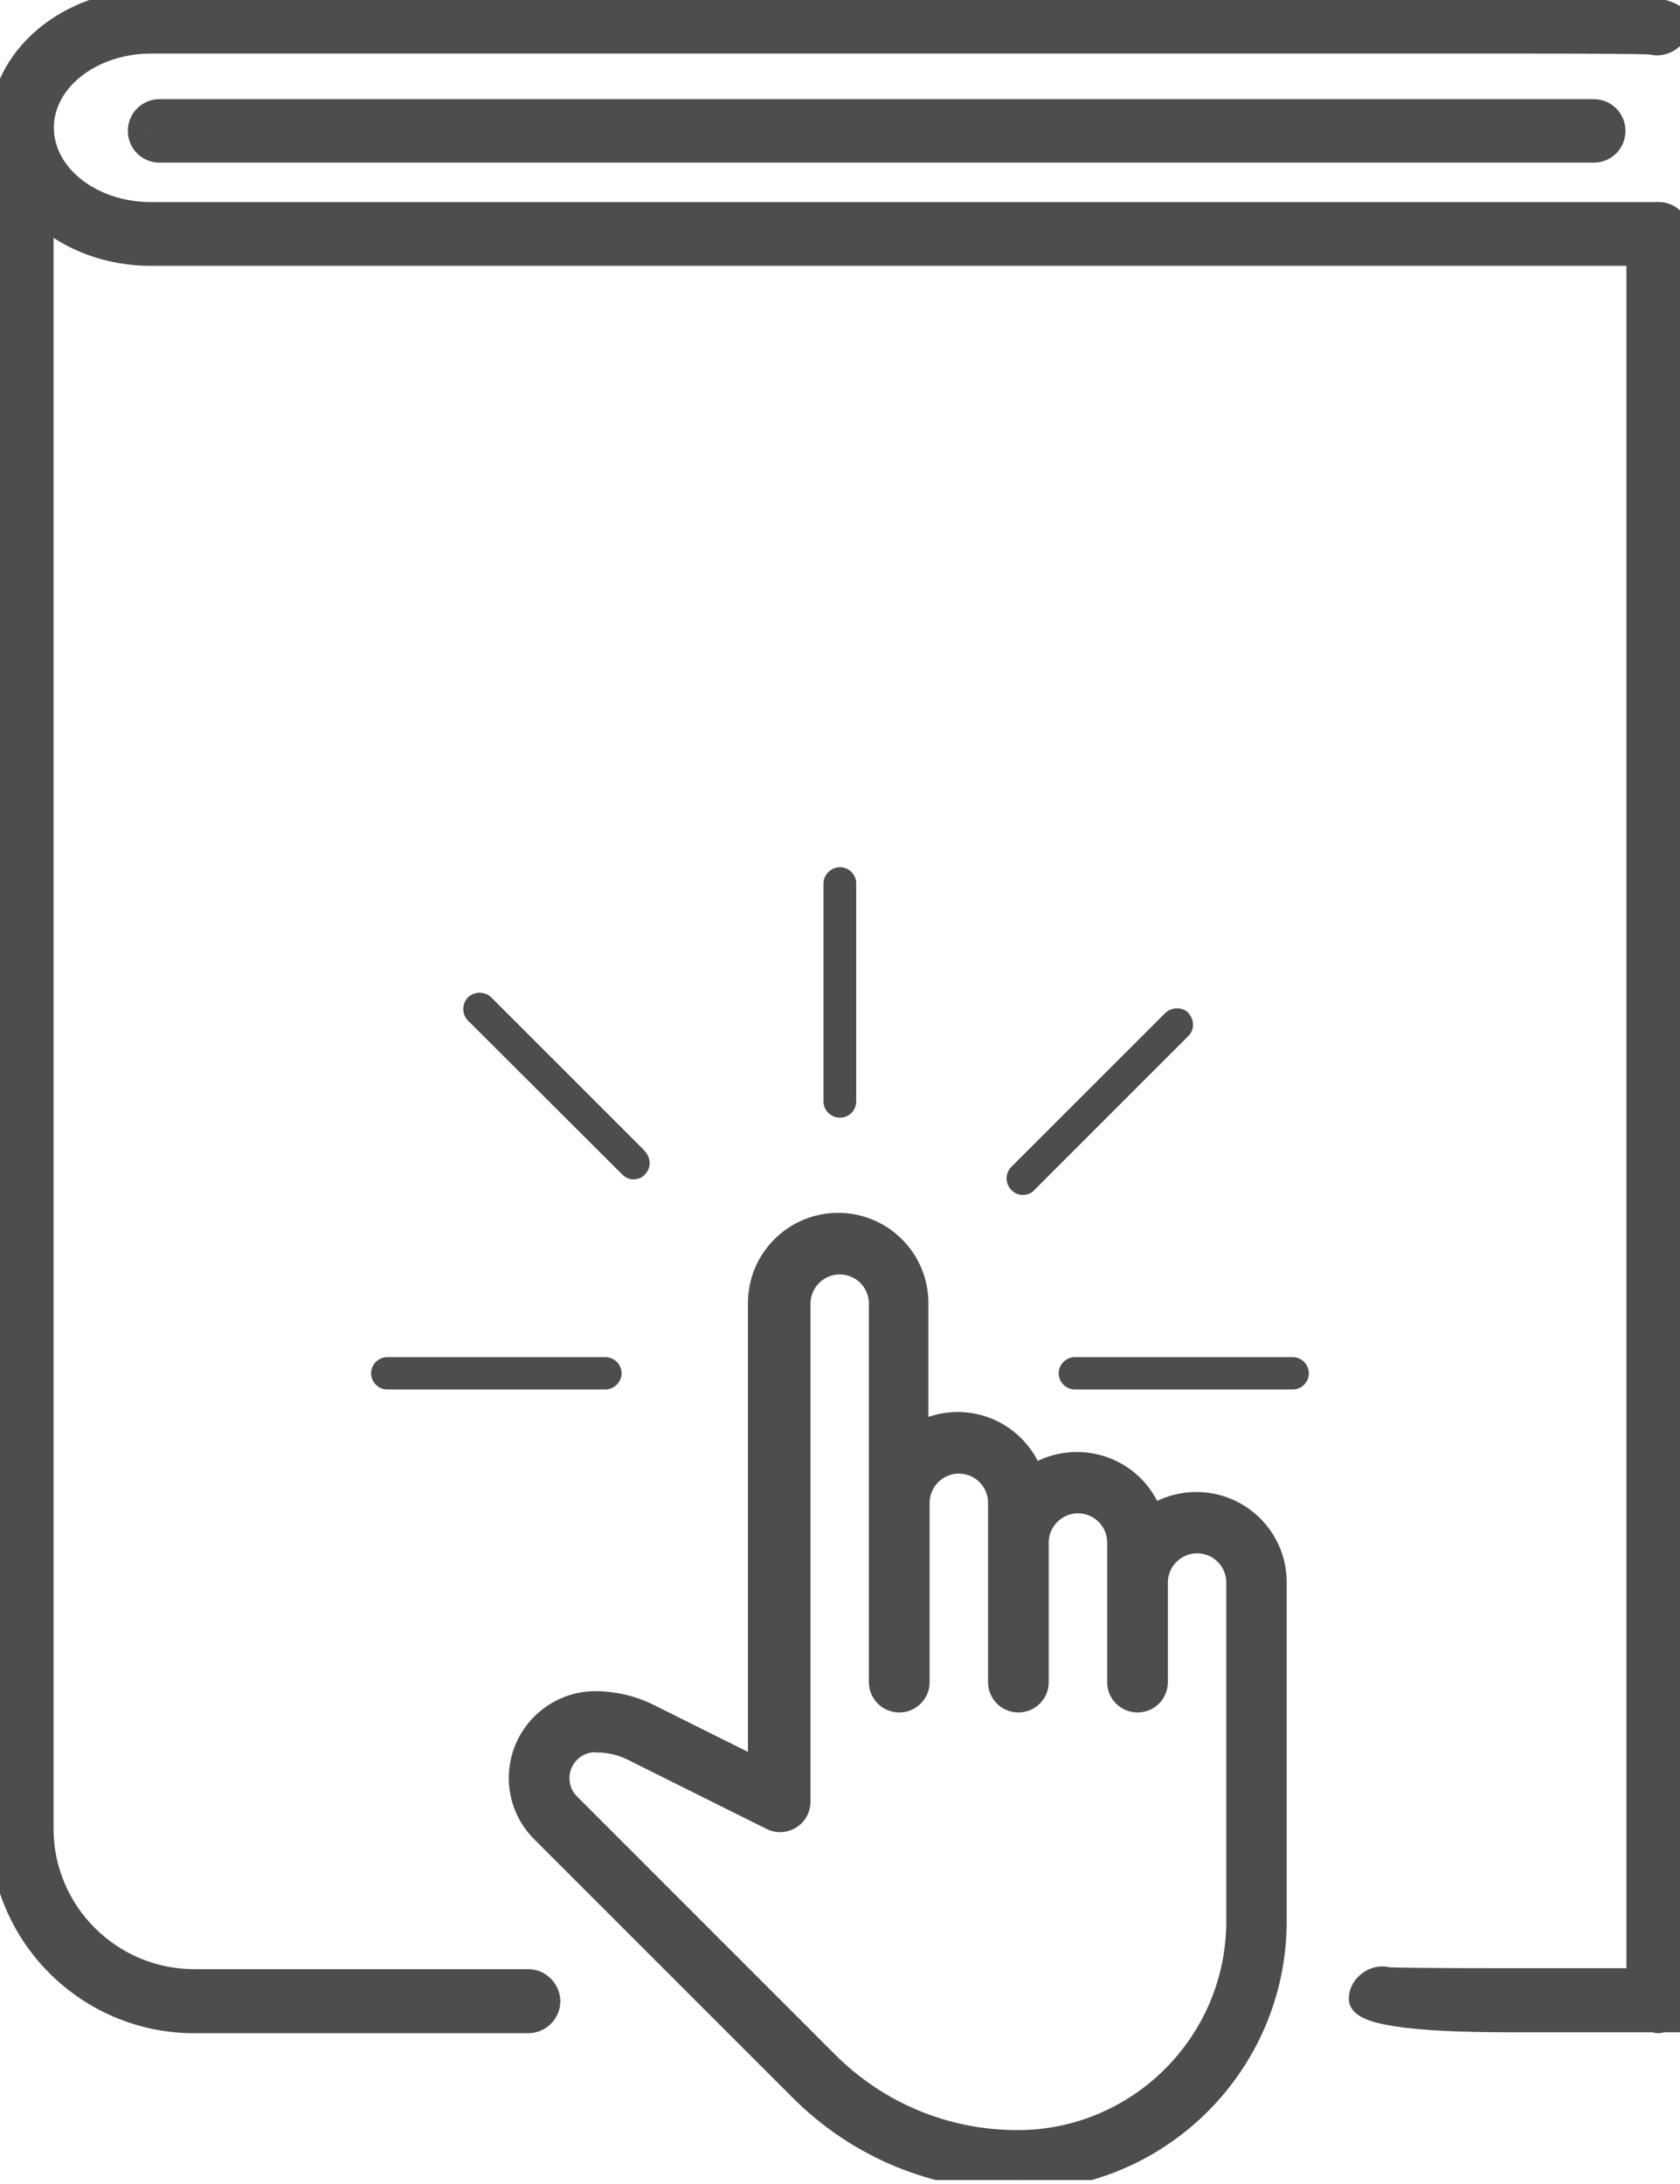
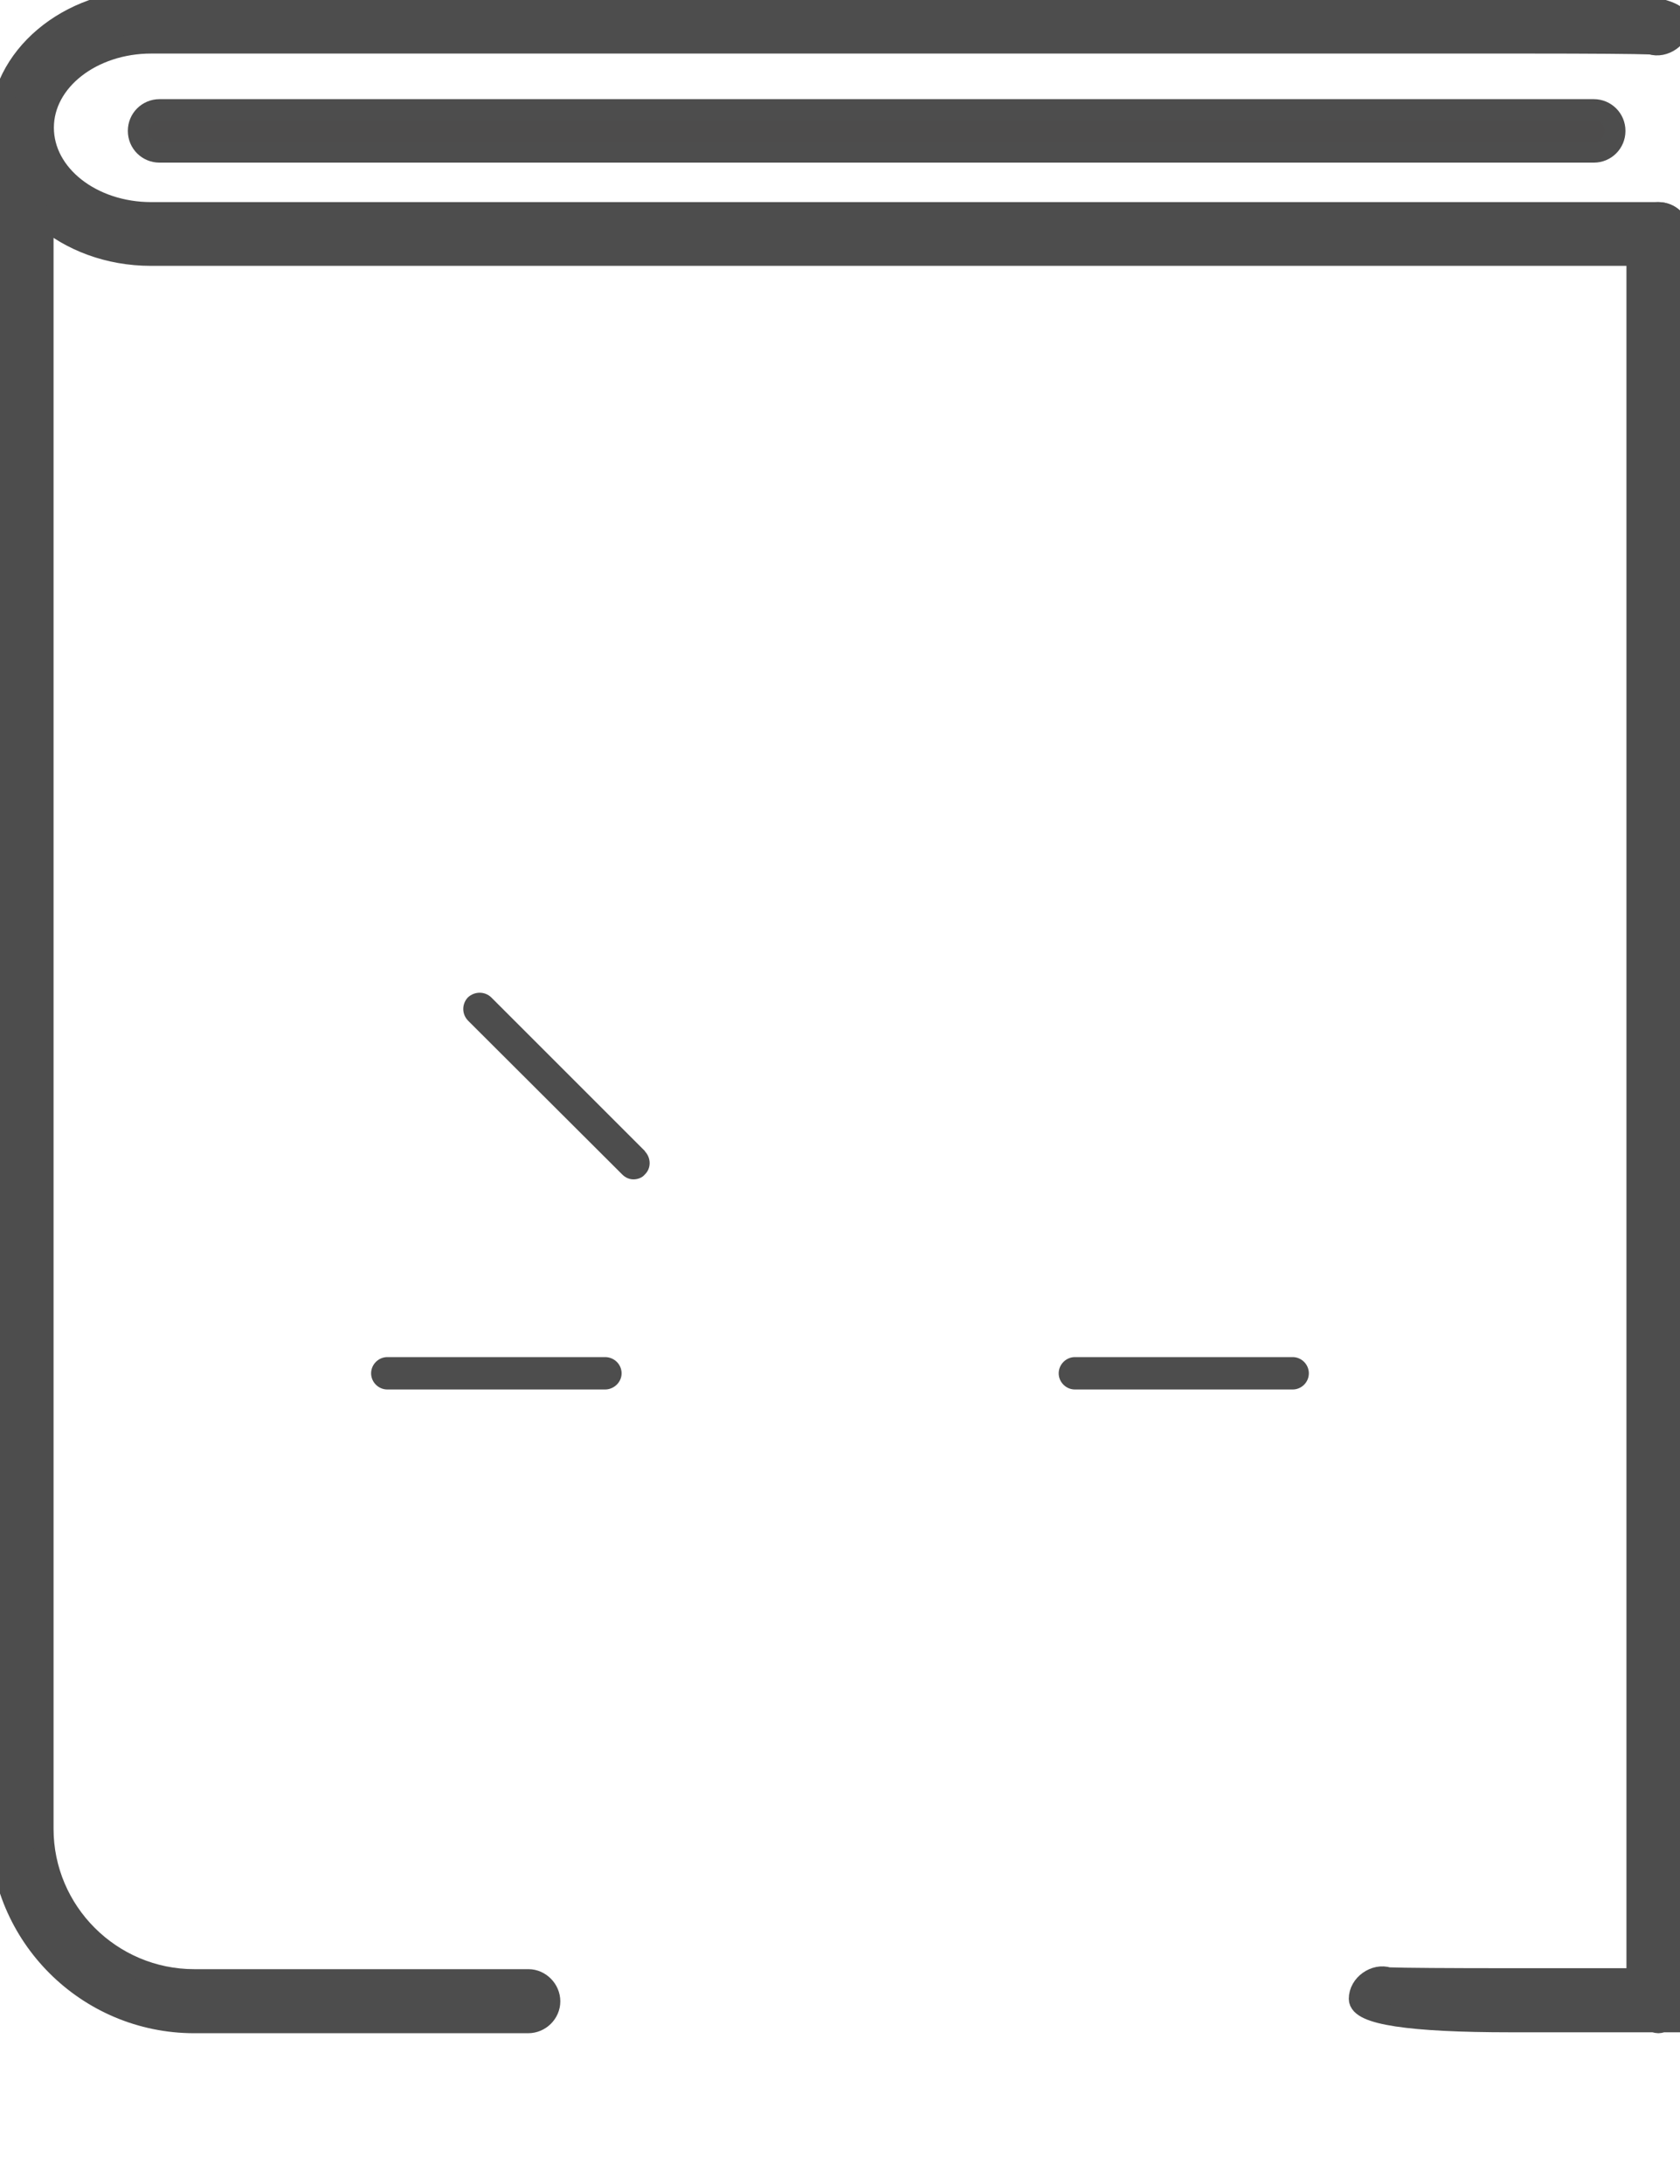
<svg xmlns="http://www.w3.org/2000/svg" width="40" height="52" viewBox="0 0 40 52" fill="none">
  <g clip-path="url(#clip0_18_921)">
-     <path d="M24.226 51.905C22.262 51.905 20.415 51.142 19.033 49.752L12.895 43.614C12.553 43.272 12.364 42.814 12.364 42.334C12.364 41.331 13.178 40.516 14.175 40.516C14.611 40.516 15.055 40.618 15.447 40.814L18.058 42.116V31.025C18.058 29.978 18.909 29.127 19.956 29.127C21.004 29.127 21.855 29.978 21.855 31.025V34.123C22.131 33.963 22.458 33.869 22.8 33.869C23.629 33.869 24.335 34.4 24.589 35.142C24.887 34.938 25.251 34.822 25.644 34.822C26.473 34.822 27.178 35.352 27.433 36.094C27.731 35.891 28.095 35.774 28.487 35.774C29.535 35.774 30.386 36.625 30.386 37.672V45.738C30.386 49.142 27.622 51.905 24.218 51.905H24.226ZM14.175 41.469C13.702 41.469 13.309 41.854 13.309 42.334C13.309 42.567 13.396 42.785 13.564 42.952L19.702 49.091C20.909 50.298 22.517 50.967 24.226 50.967C27.106 50.967 29.447 48.625 29.447 45.745V37.68C29.447 37.156 29.026 36.734 28.502 36.734C27.978 36.734 27.556 37.163 27.556 37.68V40.051C27.556 40.312 27.346 40.523 27.084 40.523C26.822 40.523 26.611 40.312 26.611 40.051V36.727C26.611 36.203 26.189 35.782 25.666 35.782C25.142 35.782 24.72 36.211 24.72 36.727V40.051C24.72 40.312 24.509 40.523 24.247 40.523C23.986 40.523 23.775 40.312 23.775 40.051V35.782C23.775 35.258 23.353 34.836 22.829 34.836C22.306 34.836 21.884 35.265 21.884 35.782V40.051C21.884 40.312 21.673 40.523 21.411 40.523C21.149 40.523 20.938 40.312 20.938 40.051V31.04C20.938 30.516 20.517 30.094 19.993 30.094C19.469 30.094 19.047 30.523 19.047 31.04V42.901C19.047 43.069 18.96 43.221 18.822 43.301C18.684 43.389 18.509 43.396 18.364 43.323L15.069 41.68C14.807 41.549 14.517 41.476 14.218 41.476L14.175 41.469Z" fill="#4D4D4D" stroke="#4D4D4D" stroke-width="0.5" />
-     <path fill-rule="evenodd" clip-rule="evenodd" d="M20 20.648C19.789 20.648 19.607 20.822 19.607 21.033V26.226C19.607 26.437 19.782 26.611 20 26.611C20.218 26.611 20.386 26.437 20.386 26.226V21.033C20.386 20.822 20.211 20.648 20 20.648Z" fill="#4D4D4D" />
    <path fill-rule="evenodd" clip-rule="evenodd" d="M15.36 27.411L11.695 23.746C11.542 23.6 11.302 23.6 11.142 23.746C10.997 23.898 10.989 24.139 11.142 24.299L14.815 27.964C14.895 28.044 14.989 28.08 15.084 28.08C15.178 28.08 15.288 28.044 15.353 27.964C15.506 27.819 15.506 27.571 15.353 27.411H15.36Z" fill="#4D4D4D" />
    <path fill-rule="evenodd" clip-rule="evenodd" d="M30.778 32.312H25.593C25.382 32.312 25.207 32.487 25.207 32.698C25.207 32.909 25.382 33.083 25.593 33.083H30.778C30.989 33.083 31.163 32.909 31.163 32.698C31.163 32.487 30.989 32.312 30.778 32.312Z" fill="#4D4D4D" />
    <path fill-rule="evenodd" clip-rule="evenodd" d="M14.407 32.312H9.222C9.011 32.312 8.836 32.487 8.836 32.698C8.836 32.909 9.011 33.083 9.222 33.083H14.407C14.618 33.083 14.8 32.909 14.8 32.698C14.8 32.487 14.626 32.312 14.407 32.312Z" fill="#4D4D4D" />
-     <path fill-rule="evenodd" clip-rule="evenodd" d="M28.299 24.117C28.153 23.971 27.906 23.971 27.746 24.117L24.08 27.782C23.928 27.935 23.928 28.175 24.08 28.335C24.16 28.415 24.255 28.451 24.357 28.451C24.451 28.451 24.56 28.415 24.626 28.335L28.291 24.67C28.444 24.524 28.444 24.277 28.291 24.117H28.299Z" fill="#4D4D4D" />
    <path d="M39.491 5.062H3.6C2.182 5.062 1.033 4.16 1.033 3.04C1.033 1.92 2.189 1.025 3.6 1.025H36.4C37.862 1.025 38.96 1.033 39.309 1.047C39.622 1.149 40 0.887 40 0.545C40 0.182 38.8 0 36.4 0H3.6C1.615 0 0 1.367 0 3.04C0 3.069 0.007 3.098 0.007 3.127C0.007 3.142 0 3.164 0 3.178V43.542C0 46.087 2.073 48.16 4.625 48.16H12.575C12.858 48.16 13.091 47.927 13.091 47.651C13.091 47.374 12.858 47.135 12.582 47.135H4.625C2.64 47.135 1.025 45.52 1.025 43.542V5.164C1.68 5.731 2.589 6.08 3.593 6.08H39.476C39.76 6.08 39.993 5.855 39.993 5.571C39.993 5.287 39.76 5.062 39.484 5.062H39.491Z" fill="#4D4D4D" stroke="#4D4D4D" stroke-width="0.5" />
    <path d="M40 47.112V5.571C40 5.287 39.767 5.062 39.484 5.062C39.2 5.062 38.975 5.287 38.975 5.571V47.112H35.964C34.502 47.112 33.404 47.105 33.055 47.091C32.742 46.989 32.364 47.251 32.364 47.592C32.364 47.956 33.564 48.138 35.964 48.138H39.382C39.382 48.138 39.447 48.16 39.484 48.16C39.52 48.16 39.556 48.145 39.586 48.138H40V47.112Z" fill="#4D4D4D" stroke="#4D4D4D" stroke-width="0.5" />
-     <path d="M37.949 2.611H3.796C3.519 2.611 3.294 2.836 3.294 3.113V3.12C3.294 3.398 3.519 3.622 3.796 3.622H37.949C38.226 3.622 38.451 3.398 38.451 3.12V3.113C38.451 2.836 38.226 2.611 37.949 2.611Z" fill="#4D4C4C" stroke="#4D4D4D" stroke-width="0.5" />
+     <path d="M37.949 2.611H3.796C3.519 2.611 3.294 2.836 3.294 3.113V3.12C3.294 3.398 3.519 3.622 3.796 3.622H37.949C38.226 3.622 38.451 3.398 38.451 3.12V3.113C38.451 2.836 38.226 2.611 37.949 2.611" fill="#4D4C4C" stroke="#4D4D4D" stroke-width="0.5" />
  </g>
  <defs>
    <clipPath id="clip0_18_921">
      <rect width="40" height="51.906" fill="white" />
    </clipPath>
  </defs>
</svg>